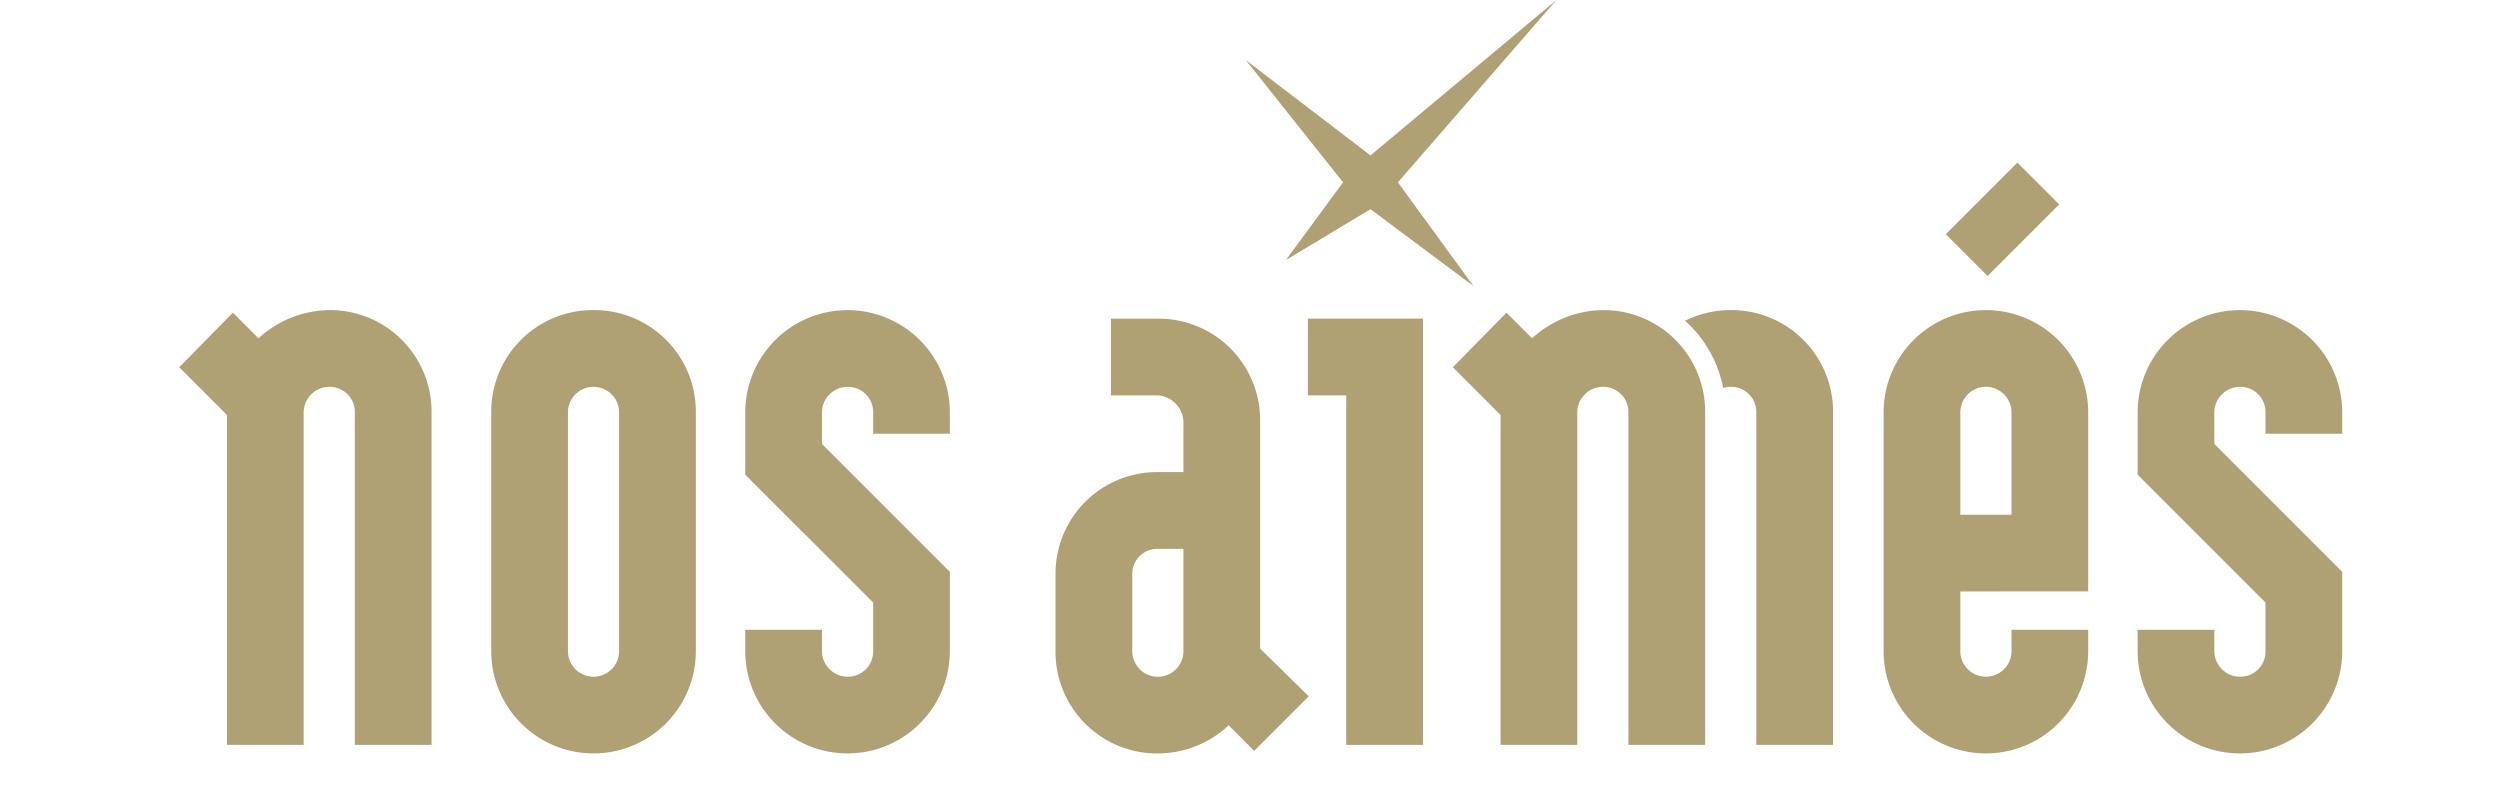
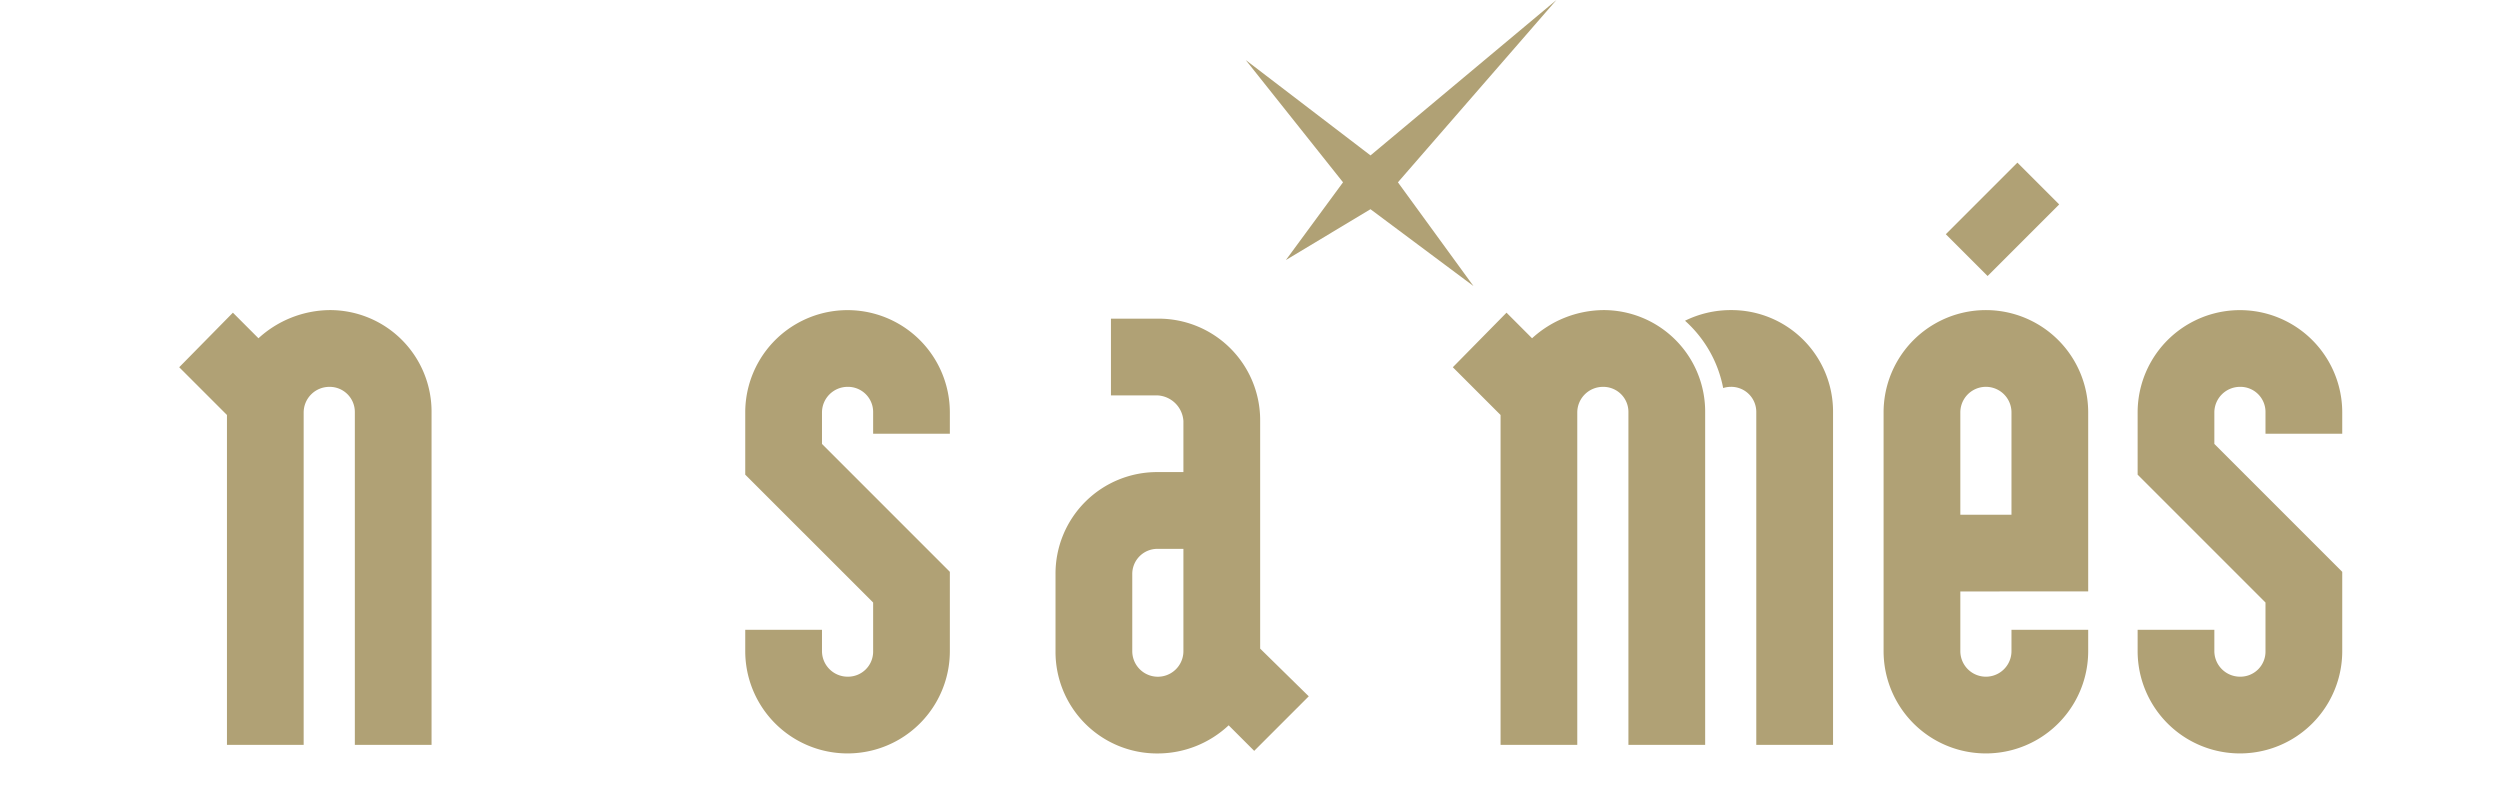
<svg xmlns="http://www.w3.org/2000/svg" width="279" height="88" viewBox="0 0 279 88">
  <defs>
    <clipPath id="clip-path">
      <rect id="Rectangle_1797" data-name="Rectangle 1797" width="279" height="88" transform="translate(-20)" fill="#b0a175" />
    </clipPath>
  </defs>
  <g id="logo_nos_aimes" data-name="logo nos aimes" transform="translate(20)">
    <g id="Groupe_3086" data-name="Groupe 3086" transform="translate(0 0)" clip-path="url(#clip-path)">
      <path id="Tracé_7546" data-name="Tracé 7546" d="M76.781,46.6V37.752L62.508,23.479V19.963a2.866,2.866,0,0,1,2.856-2.856,2.8,2.8,0,0,1,2.852,2.856v2.378h8.565V19.963a11.417,11.417,0,1,0-22.834,0v6.944L68.216,41.176V46.6a2.8,2.8,0,0,1-2.852,2.852A2.862,2.862,0,0,1,62.508,46.6V44.222H53.947V46.6a11.417,11.417,0,0,0,22.834,0" transform="translate(164.613 26.065)" fill="#b0a175" />
      <rect id="Rectangle_1796" data-name="Rectangle 1796" width="11.3" height="6.596" transform="matrix(0.707, -0.707, 0.707, 0.707, 197.153, 26.139)" fill="#b0a175" />
      <path id="Tracé_7547" data-name="Tracé 7547" d="M69.783,39.936V19.959a11.417,11.417,0,1,0-22.834,0V46.6a11.417,11.417,0,1,0,22.834,0V44.218H61.222V46.6a2.854,2.854,0,1,1-5.708,0v-6.66ZM55.514,19.959a2.854,2.854,0,0,1,5.708,0V31.376H55.514Z" transform="translate(143.259 26.065)" fill="#b0a175" />
      <path id="Tracé_7548" data-name="Tracé 7548" d="M63.244,57.065v-37.1A11.332,11.332,0,0,0,51.827,8.542a11.929,11.929,0,0,0-7.9,3.144L41.075,8.83l-5.992,6.089,5.328,5.328V57.065h8.561v-37.1a2.863,2.863,0,0,1,2.856-2.856,2.8,2.8,0,0,1,2.852,2.856v37.1Z" transform="translate(107.052 26.065)" fill="#b0a175" />
      <path id="Tracé_7549" data-name="Tracé 7549" d="M46.58,8.542a11.508,11.508,0,0,0-5.1,1.187,13.494,13.494,0,0,1,4.258,7.511,2.888,2.888,0,0,1,.843-.134,2.8,2.8,0,0,1,2.852,2.852V57.065H58V19.959A11.329,11.329,0,0,0,46.58,8.542" transform="translate(126.568 26.065)" fill="#b0a175" />
-       <path id="Tracé_7550" data-name="Tracé 7550" d="M43.937,56.348V8.777H31.09v8.565h4.282V56.348Z" transform="translate(94.868 26.781)" fill="#b0a175" />
      <path id="Tracé_7551" data-name="Tracé 7551" d="M46.977,45.6v-25.4A11.329,11.329,0,0,0,35.56,8.778H30.325v8.565H35.56a3.062,3.062,0,0,1,2.852,2.852V25.9H35.56A11.33,11.33,0,0,0,24.139,37.32v8.561A11.33,11.33,0,0,0,35.56,57.3a11.572,11.572,0,0,0,7.9-3.14l2.852,2.852L52.4,50.924Zm-8.565.284a2.854,2.854,0,0,1-5.708,0V37.32a2.8,2.8,0,0,1,2.856-2.852h2.852Z" transform="translate(73.657 26.785)" fill="#b0a175" />
      <path id="Tracé_7552" data-name="Tracé 7552" d="M38.426,46.6V37.752L24.157,23.479V19.963a2.862,2.862,0,0,1,2.852-2.856,2.805,2.805,0,0,1,2.856,2.856v2.378h8.561V19.963a11.417,11.417,0,1,0-22.834,0v6.944L29.865,41.176V46.6a2.8,2.8,0,0,1-2.856,2.852A2.859,2.859,0,0,1,24.157,46.6V44.222H15.592V46.6a11.417,11.417,0,0,0,22.834,0" transform="translate(47.577 26.065)" fill="#b0a175" />
-       <path id="Tracé_7553" data-name="Tracé 7553" d="M20.012,8.542A11.332,11.332,0,0,0,8.595,19.963V46.6a11.417,11.417,0,0,0,22.834,0V19.963A11.332,11.332,0,0,0,20.012,8.542M22.864,46.6a2.854,2.854,0,0,1-5.708,0V19.963a2.854,2.854,0,1,1,5.708,0Z" transform="translate(26.227 26.065)" fill="#b0a175" />
      <path id="Tracé_7554" data-name="Tracé 7554" d="M28.161,57.065v-37.1A11.332,11.332,0,0,0,16.744,8.542a11.937,11.937,0,0,0-7.9,3.144L5.992,8.83,0,14.919l5.328,5.328V57.065h8.561v-37.1a2.863,2.863,0,0,1,2.856-2.856A2.805,2.805,0,0,1,19.6,19.963v37.1Z" transform="translate(0 26.065)" fill="#b0a175" />
      <path id="Tracé_7555" data-name="Tracé 7555" d="M33.857,29.02l9.44-5.672,11.49,8.573L46.359,20.346,64.047,0,43.3,17.344,29.38,6.705,40.233,20.346Z" transform="translate(89.649 0)" fill="#b0a175" />
    </g>
  </g>
</svg>